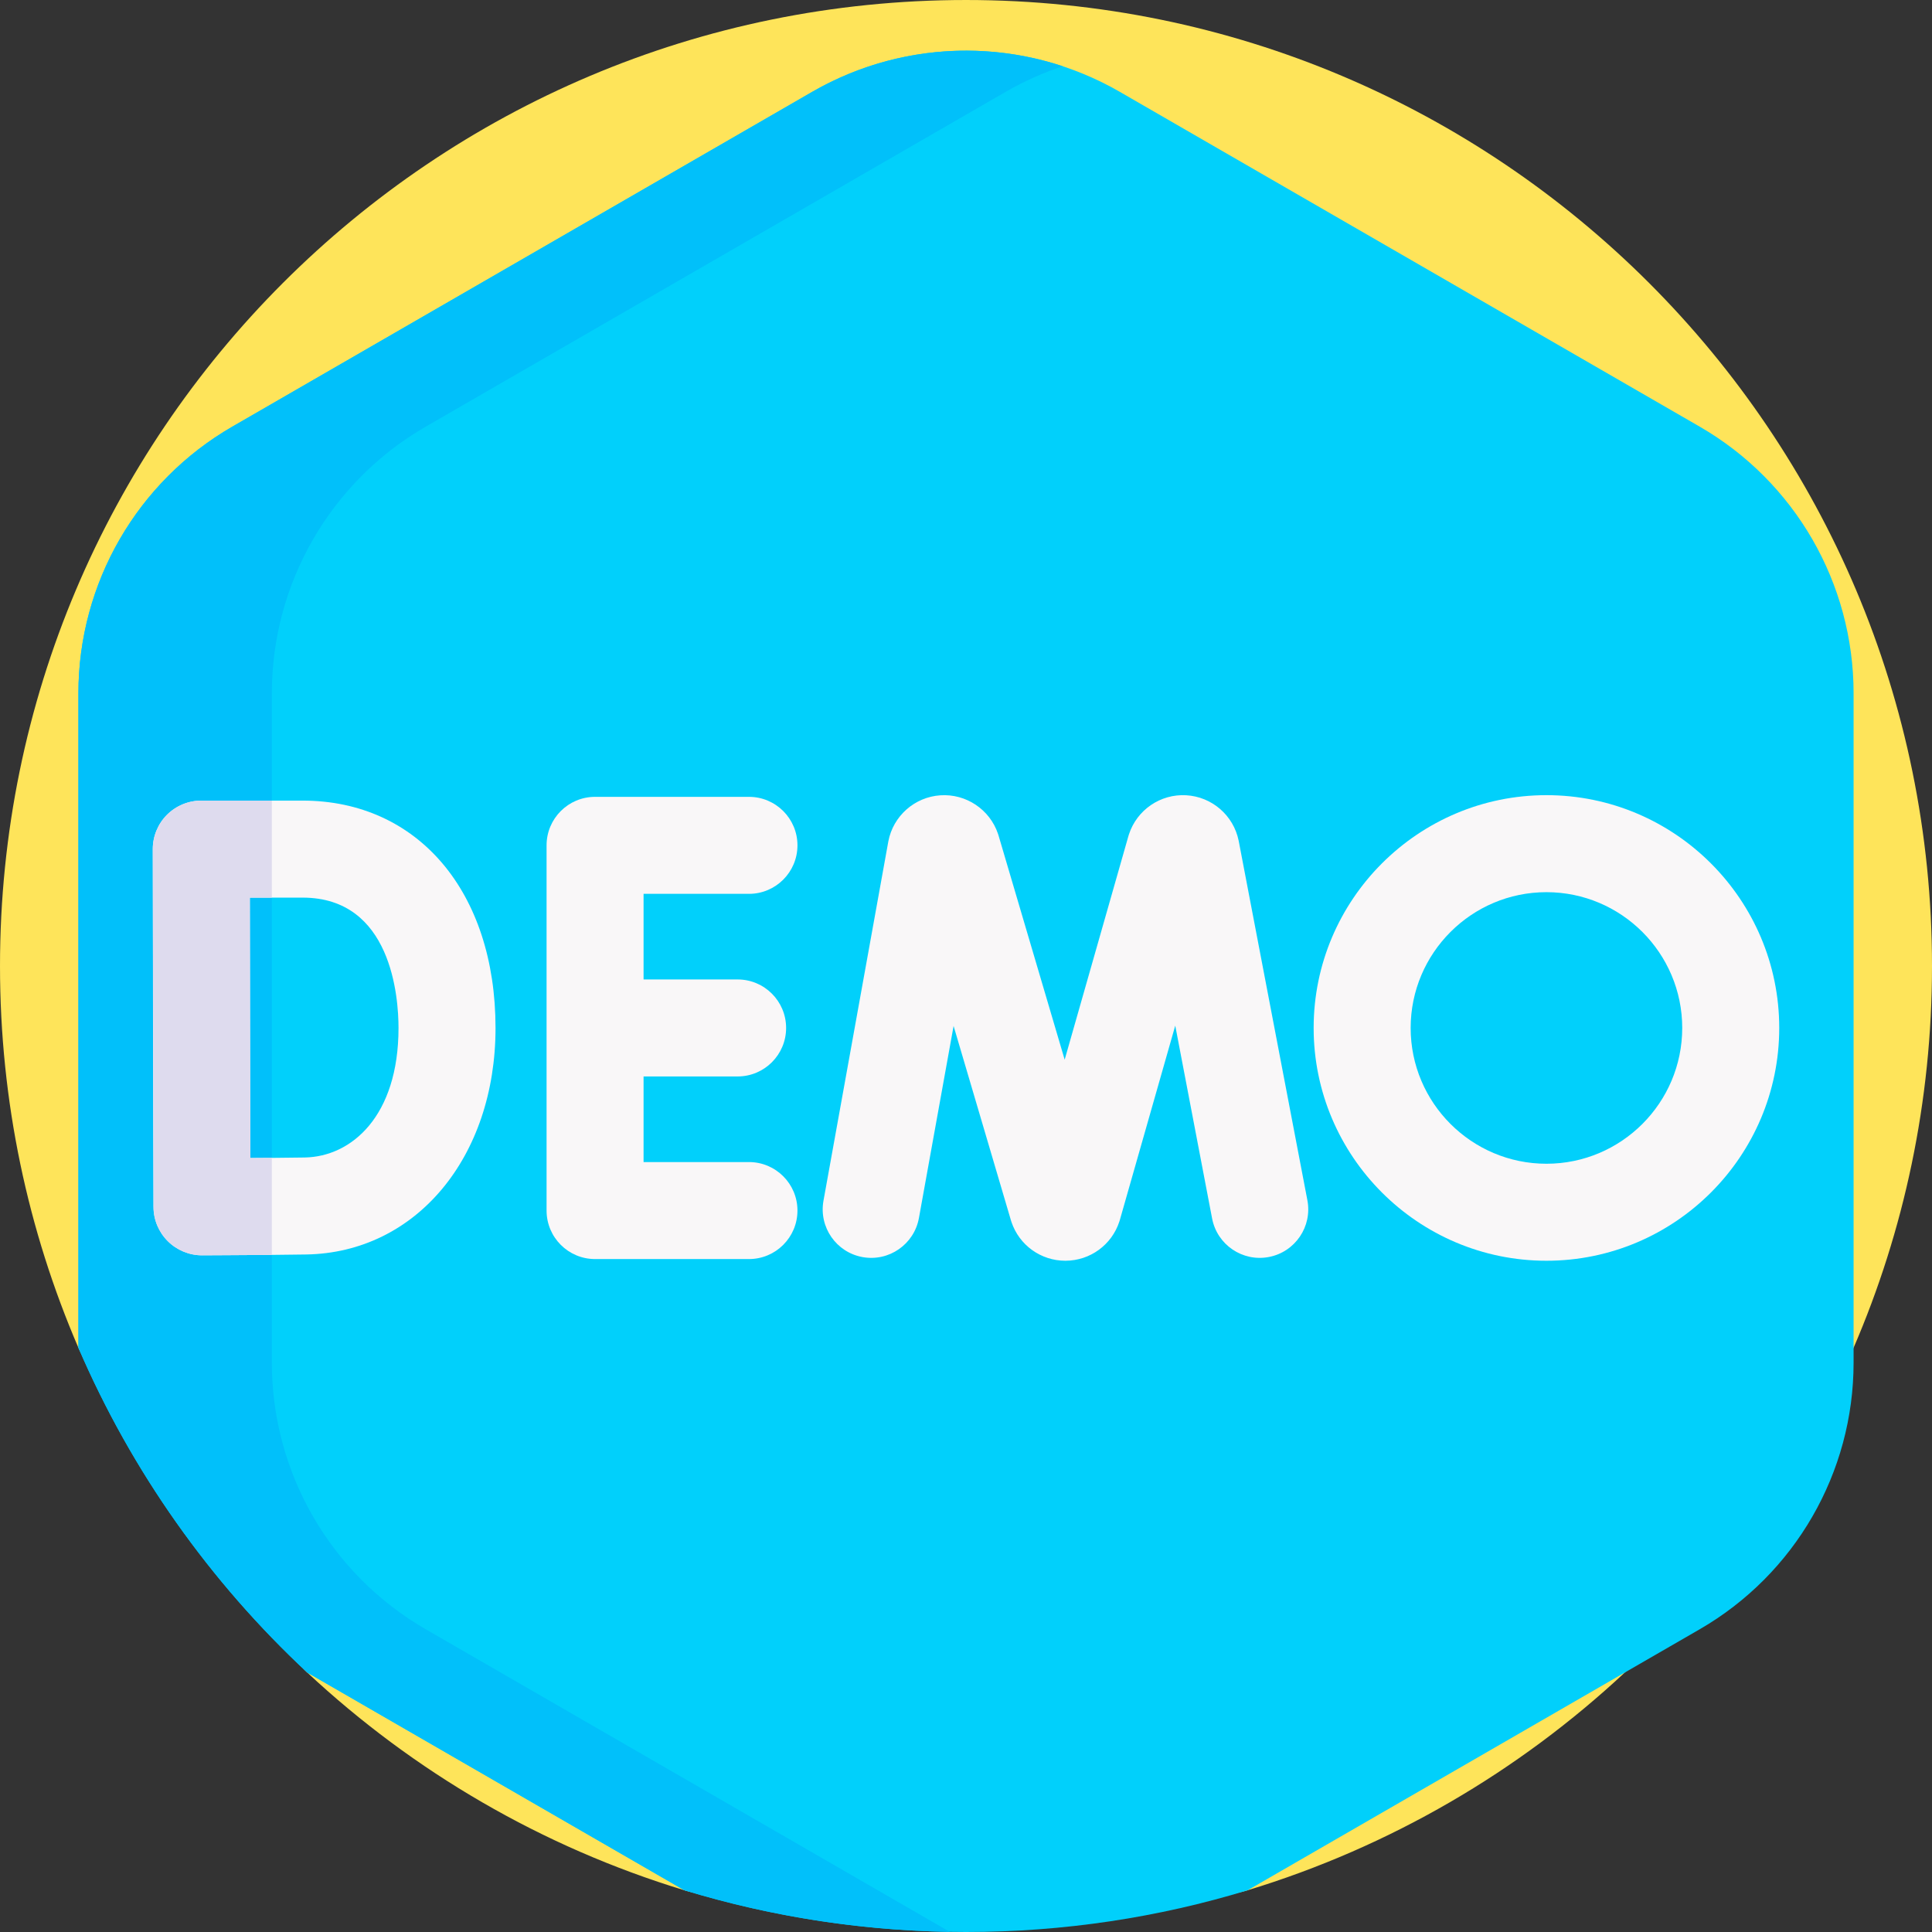
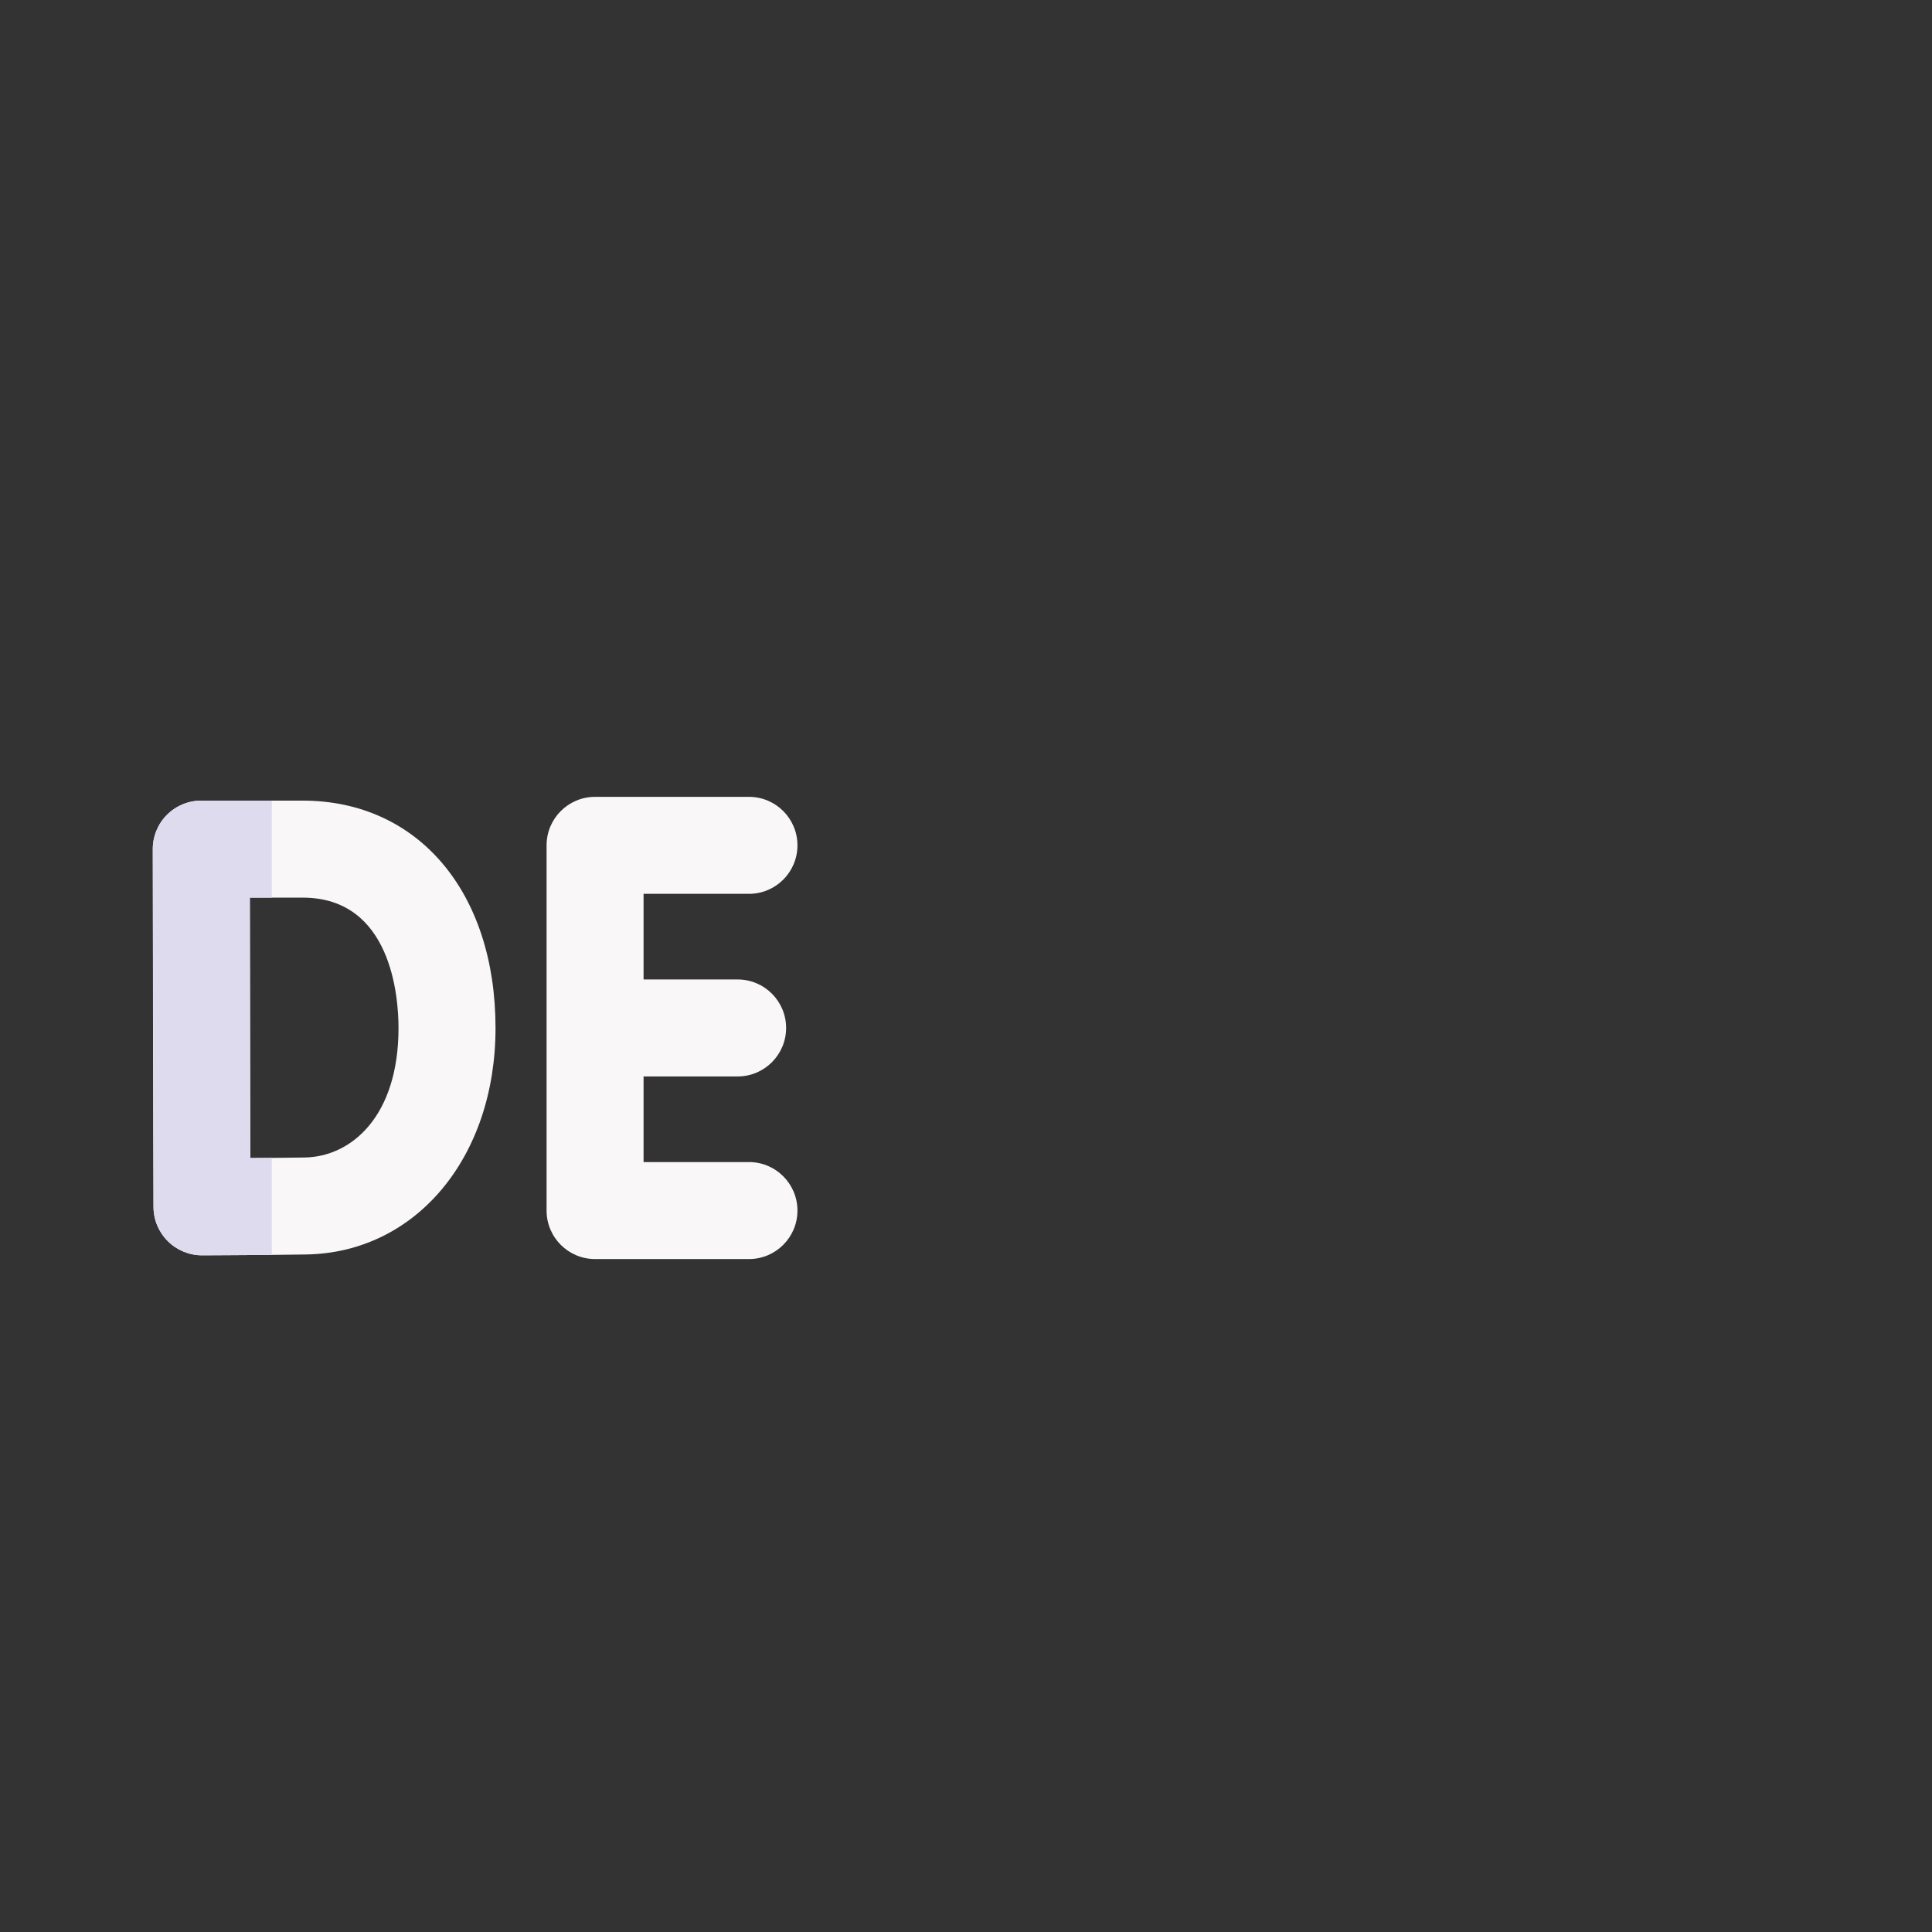
<svg xmlns="http://www.w3.org/2000/svg" id="Capa_1" enable-background="new 0 0 512 512" height="512" viewBox="0 0 512 512" width="512">
  <rect x="0" y="0" width="512" height="512" fill="#333333" stroke="none" />
  <g>
-     <path d="m512 256c0 35.94-7.41 70.15-20.78 101.18-14.12 32.8-34.9 62.05-60.64 86.06-28.13 26.24-62.19 46.21-99.94 57.7-23.61 7.19-48.67-18.573-74.64-18.573-1.43 0-2.86-.01-4.29-.04-24.44-.4-48.04 25.403-70.34 18.613h-.01c-37.75-11.49-71.81-31.46-99.94-57.7l-.01-.01c-12.723-11.868 3.008-48.724-7.083-62.946-10.325-14.551-46.406-6.517-53.547-23.104-13.37-31.03-20.78-65.24-20.78-101.18 0-141.38 114.62-256 256-256s256 114.62 256 256z" fill="#fee45a" />
-     <path d="m491.22 183.72v177.4c0 29.15-15.55 56.08-40.79 70.66l-19.85 11.46-99.94 57.7c-23.61 7.19-48.67 11.06-74.64 11.06s-51.03-3.87-74.64-11.06l-99.94-57.7c-25.74-24.01-46.52-53.26-60.64-86.06v-173.46c0-29.15 15.55-56.09 40.79-70.66l153.63-88.7c25.25-14.58 56.35-14.58 81.6 0l153.63 88.7c25.24 14.57 40.79 41.51 40.79 70.66z" fill="#01d0fb" />
-     <path d="m72.04 183.72v177.4c0 29.15 15.55 56.08 40.79 70.66l138.88 80.18c-24.44-.4-48.04-4.23-70.34-11.02h-.01l-99.94-57.7-.01-.01c-25.74-24.01-46.51-53.25-60.63-86.05v-173.46c0-29.15 15.56-56.09 40.8-70.66l153.63-88.7c20.39-11.77 44.58-14.04 66.43-6.81-5.22 1.73-10.3 4-15.17 6.81l-153.64 88.7c-25.24 14.57-40.79 41.51-40.79 70.66z" fill="#01c0fa" />
    <g fill="#f9f7f8">
-       <path d="m328.285 222.932c-.01-.051-.02-.102-.031-.154-1.364-6.697-7.083-11.644-13.908-12.028-6.825-.387-13.064 3.886-15.173 10.388-.048.147-.093.295-.135.443l-16.889 59.244-17.517-59.374c-.045-.153-.093-.305-.144-.456-2.178-6.481-8.471-10.689-15.283-10.23-6.821.457-12.488 5.465-13.78 12.179-.009.049-.018.098-.027.147l-17.169 95.12c-1.261 6.986 3.38 13.671 10.366 14.932 6.986 1.26 13.671-3.38 14.932-10.366l9.185-50.887 15.194 51.5c.045.153.093.305.144.457 2.066 6.147 7.795 10.263 14.274 10.263h.078c6.511-.033 12.236-4.217 14.247-10.409.048-.148.093-.297.136-.446l14.668-51.453 9.767 51.105c1.333 6.972 8.065 11.545 15.038 10.212 6.972-1.333 11.544-8.065 10.212-15.038z" />
      <path d="m198.482 236.878c7.098 0 12.853-5.755 12.853-12.853s-5.755-12.853-12.853-12.853h-40.782c-7.098 0-12.853 5.755-12.853 12.853v96.786c0 7.099 5.755 12.853 12.853 12.853h40.782c7.098 0 12.853-5.755 12.853-12.853s-5.755-12.853-12.853-12.853h-27.929v-22.687h24.922c7.098 0 12.853-5.755 12.853-12.853 0-7.099-5.755-12.853-12.853-12.853h-24.922v-22.687z" />
      <path d="m80.19 212.17h-26.85c-3.41 0-6.69 1.36-9.1 3.77-2.41 2.42-3.76 5.7-3.75 9.11 0 0 .06 36.46.06 47.26 0 13.04.13 47.2.13 47.55.01 3.41 1.38 6.67 3.8 9.07 2.4 2.39 5.66 3.74 9.05 3.74h.05c.57-.01 10.15-.04 18.46-.11 3.54-.03 6.86-.07 9.15-.11 29.05-.5 50.13-25.75 50.13-60.03 0-36.04-20.55-60.25-51.13-60.25zm.56 94.58c-2.15.04-5.3.07-8.71.1-1.86.02-3.8.03-5.7.04-.03-11.16-.08-26.73-.08-34.58 0-6.61-.03-22.83-.05-34.43h13.98c23.59 0 25.42 26.44 25.42 34.54 0 23.42-12.49 34.12-24.86 34.33z" />
-       <path d="m409.823 210.726c-34.017 0-61.692 27.675-61.692 61.692s27.675 61.692 61.692 61.692 61.692-27.675 61.692-61.692-27.675-61.692-61.692-61.692zm0 97.678c-19.843 0-35.986-16.143-35.986-35.986s16.143-35.986 35.986-35.986 35.986 16.143 35.986 35.986c-.001 19.843-16.144 35.986-35.986 35.986z" />
    </g>
    <path d="m72.04 237.88h-5.83c.02 11.6.1 57.85.13 69.01 1.9-.01 3.84-.02 5.7-.04v25.71c-8.31.07-17.89.1-18.46.11h-.05c-3.39 0-6.65-1.35-9.05-3.74-2.42-2.4-3.79-5.66-3.8-9.07 0-.35-.19-94.81-.19-94.81-.01-3.41 1.34-6.69 3.75-9.11 2.41-2.41 5.69-3.77 9.1-3.77h18.7z" fill="#dedbee" />
  </g>
</svg>